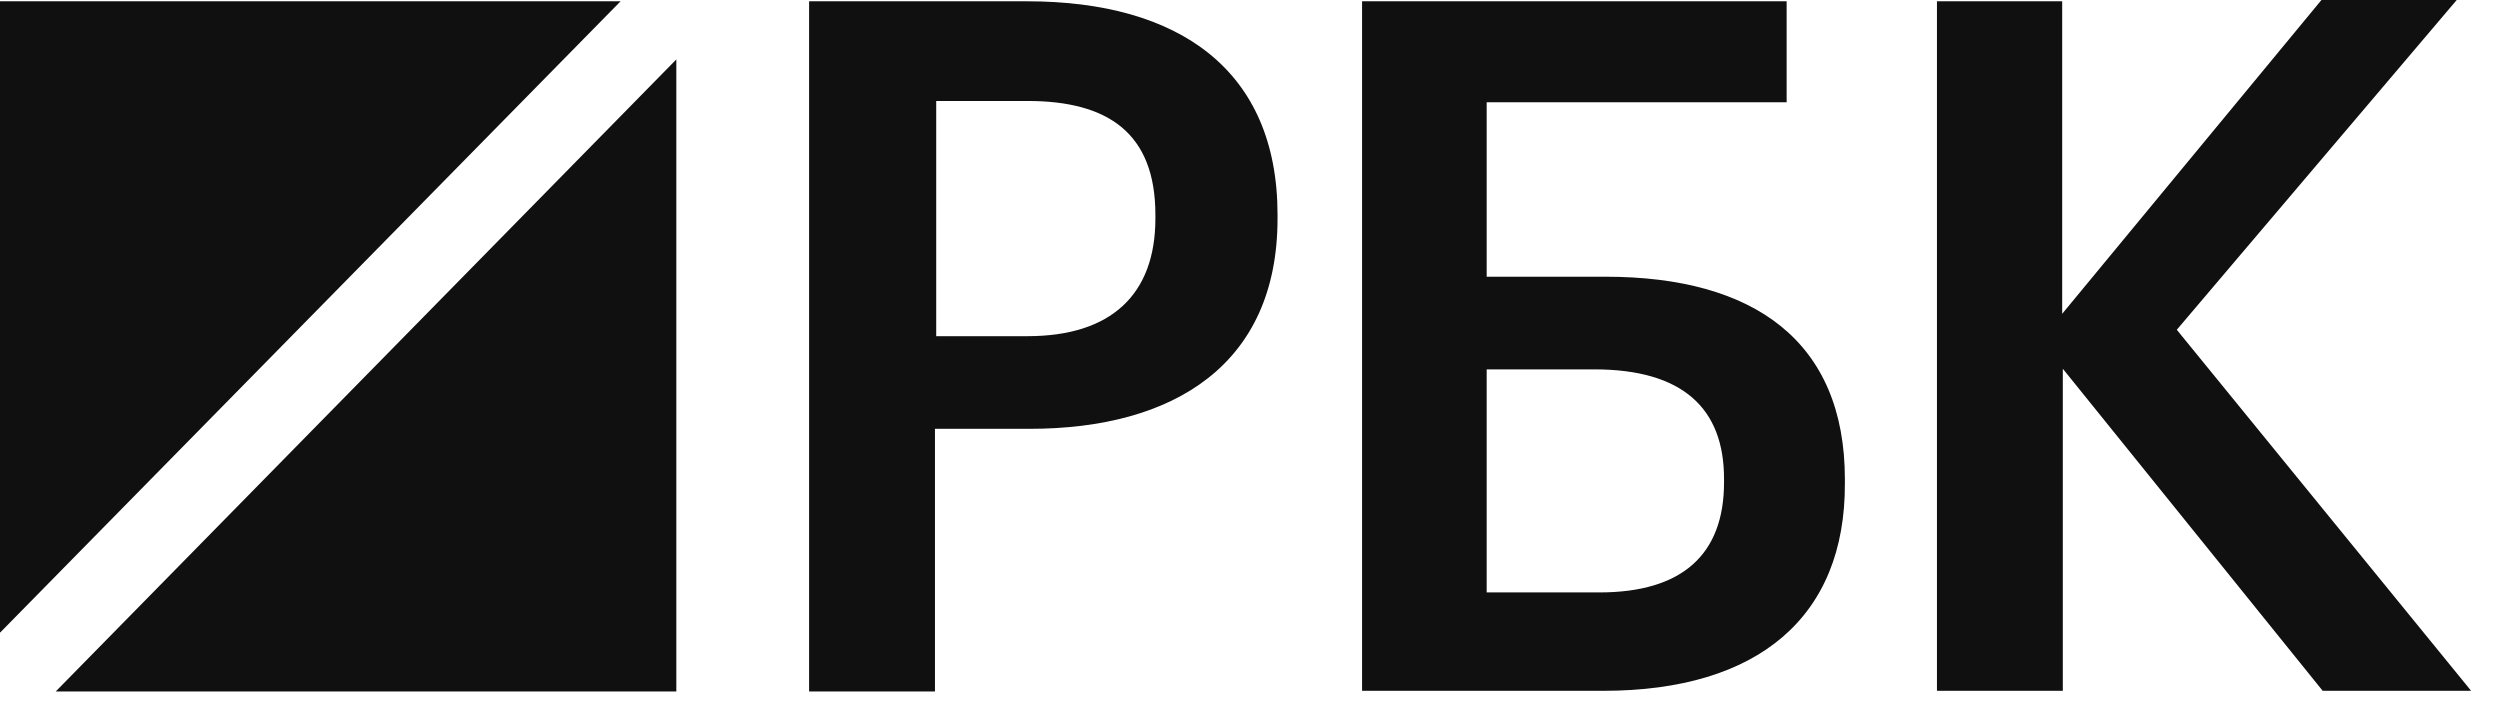
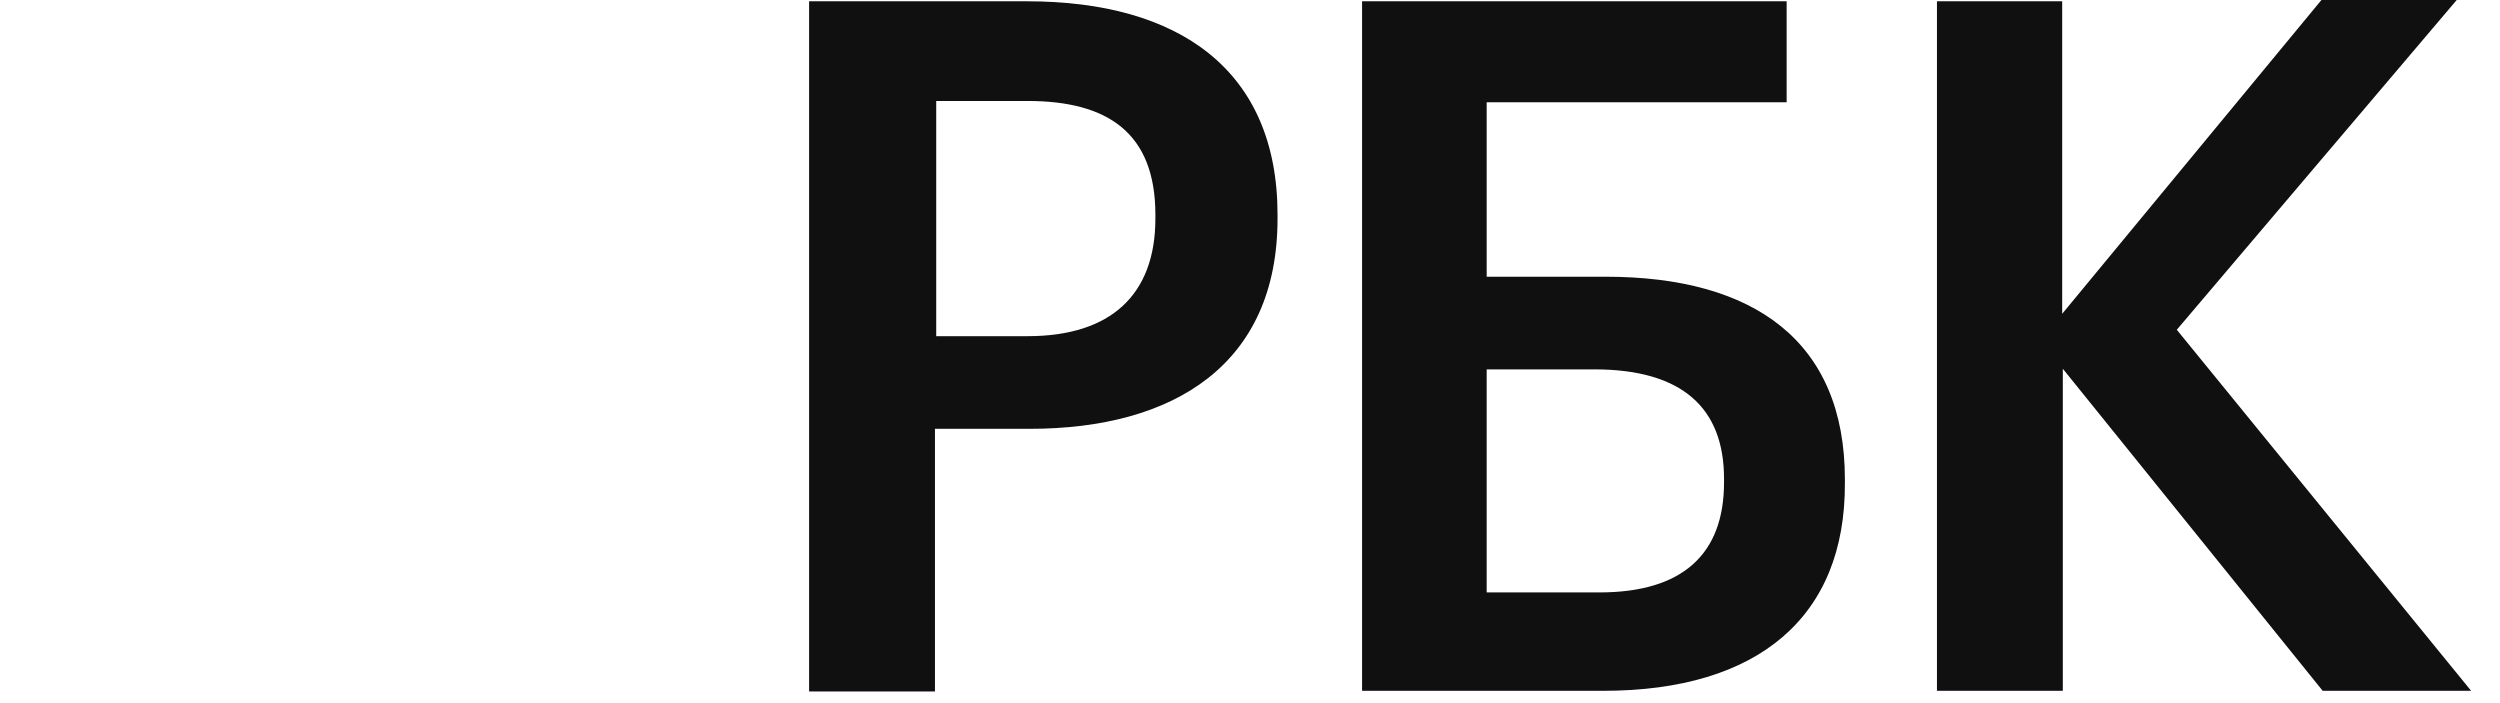
<svg xmlns="http://www.w3.org/2000/svg" width="64" height="18" viewBox="0 0 64 18" fill="none">
  <path d="M20.729 0.033H26.292C30.172 0.033 32.705 1.783 32.705 5.497V5.595C32.705 9.325 30.059 10.978 26.356 10.978H23.935V17.702H20.713V0.033H20.729ZM26.308 8.606C28.44 8.606 29.578 7.542 29.578 5.595V5.497C29.578 3.403 28.36 2.585 26.308 2.585H23.967V8.606H26.308Z" fill="#101010" />
  <path d="M41.041 17.685H34.869V0.033H45.738V2.618H38.059V7.084H41.105C44.904 7.084 47.229 8.736 47.229 12.27V12.368C47.245 15.788 45.017 17.685 41.041 17.685ZM40.945 15.166C43.077 15.166 44.135 14.184 44.135 12.352V12.254C44.135 10.454 43.077 9.456 40.816 9.456H38.059V15.166H40.945Z" fill="#101010" />
  <path d="M49.57 0.033H52.792V8.033L59.429 0H62.892L55.726 8.442L63.261 17.685H59.461L52.808 9.44V17.685H49.586V0.033H49.57Z" fill="#101010" />
-   <path d="M15.887 0.033H0V16.197L15.887 0.033Z" fill="#101010" />
-   <path d="M1.427 17.701H17.314V1.521L1.427 17.701Z" fill="#101010" />
</svg>